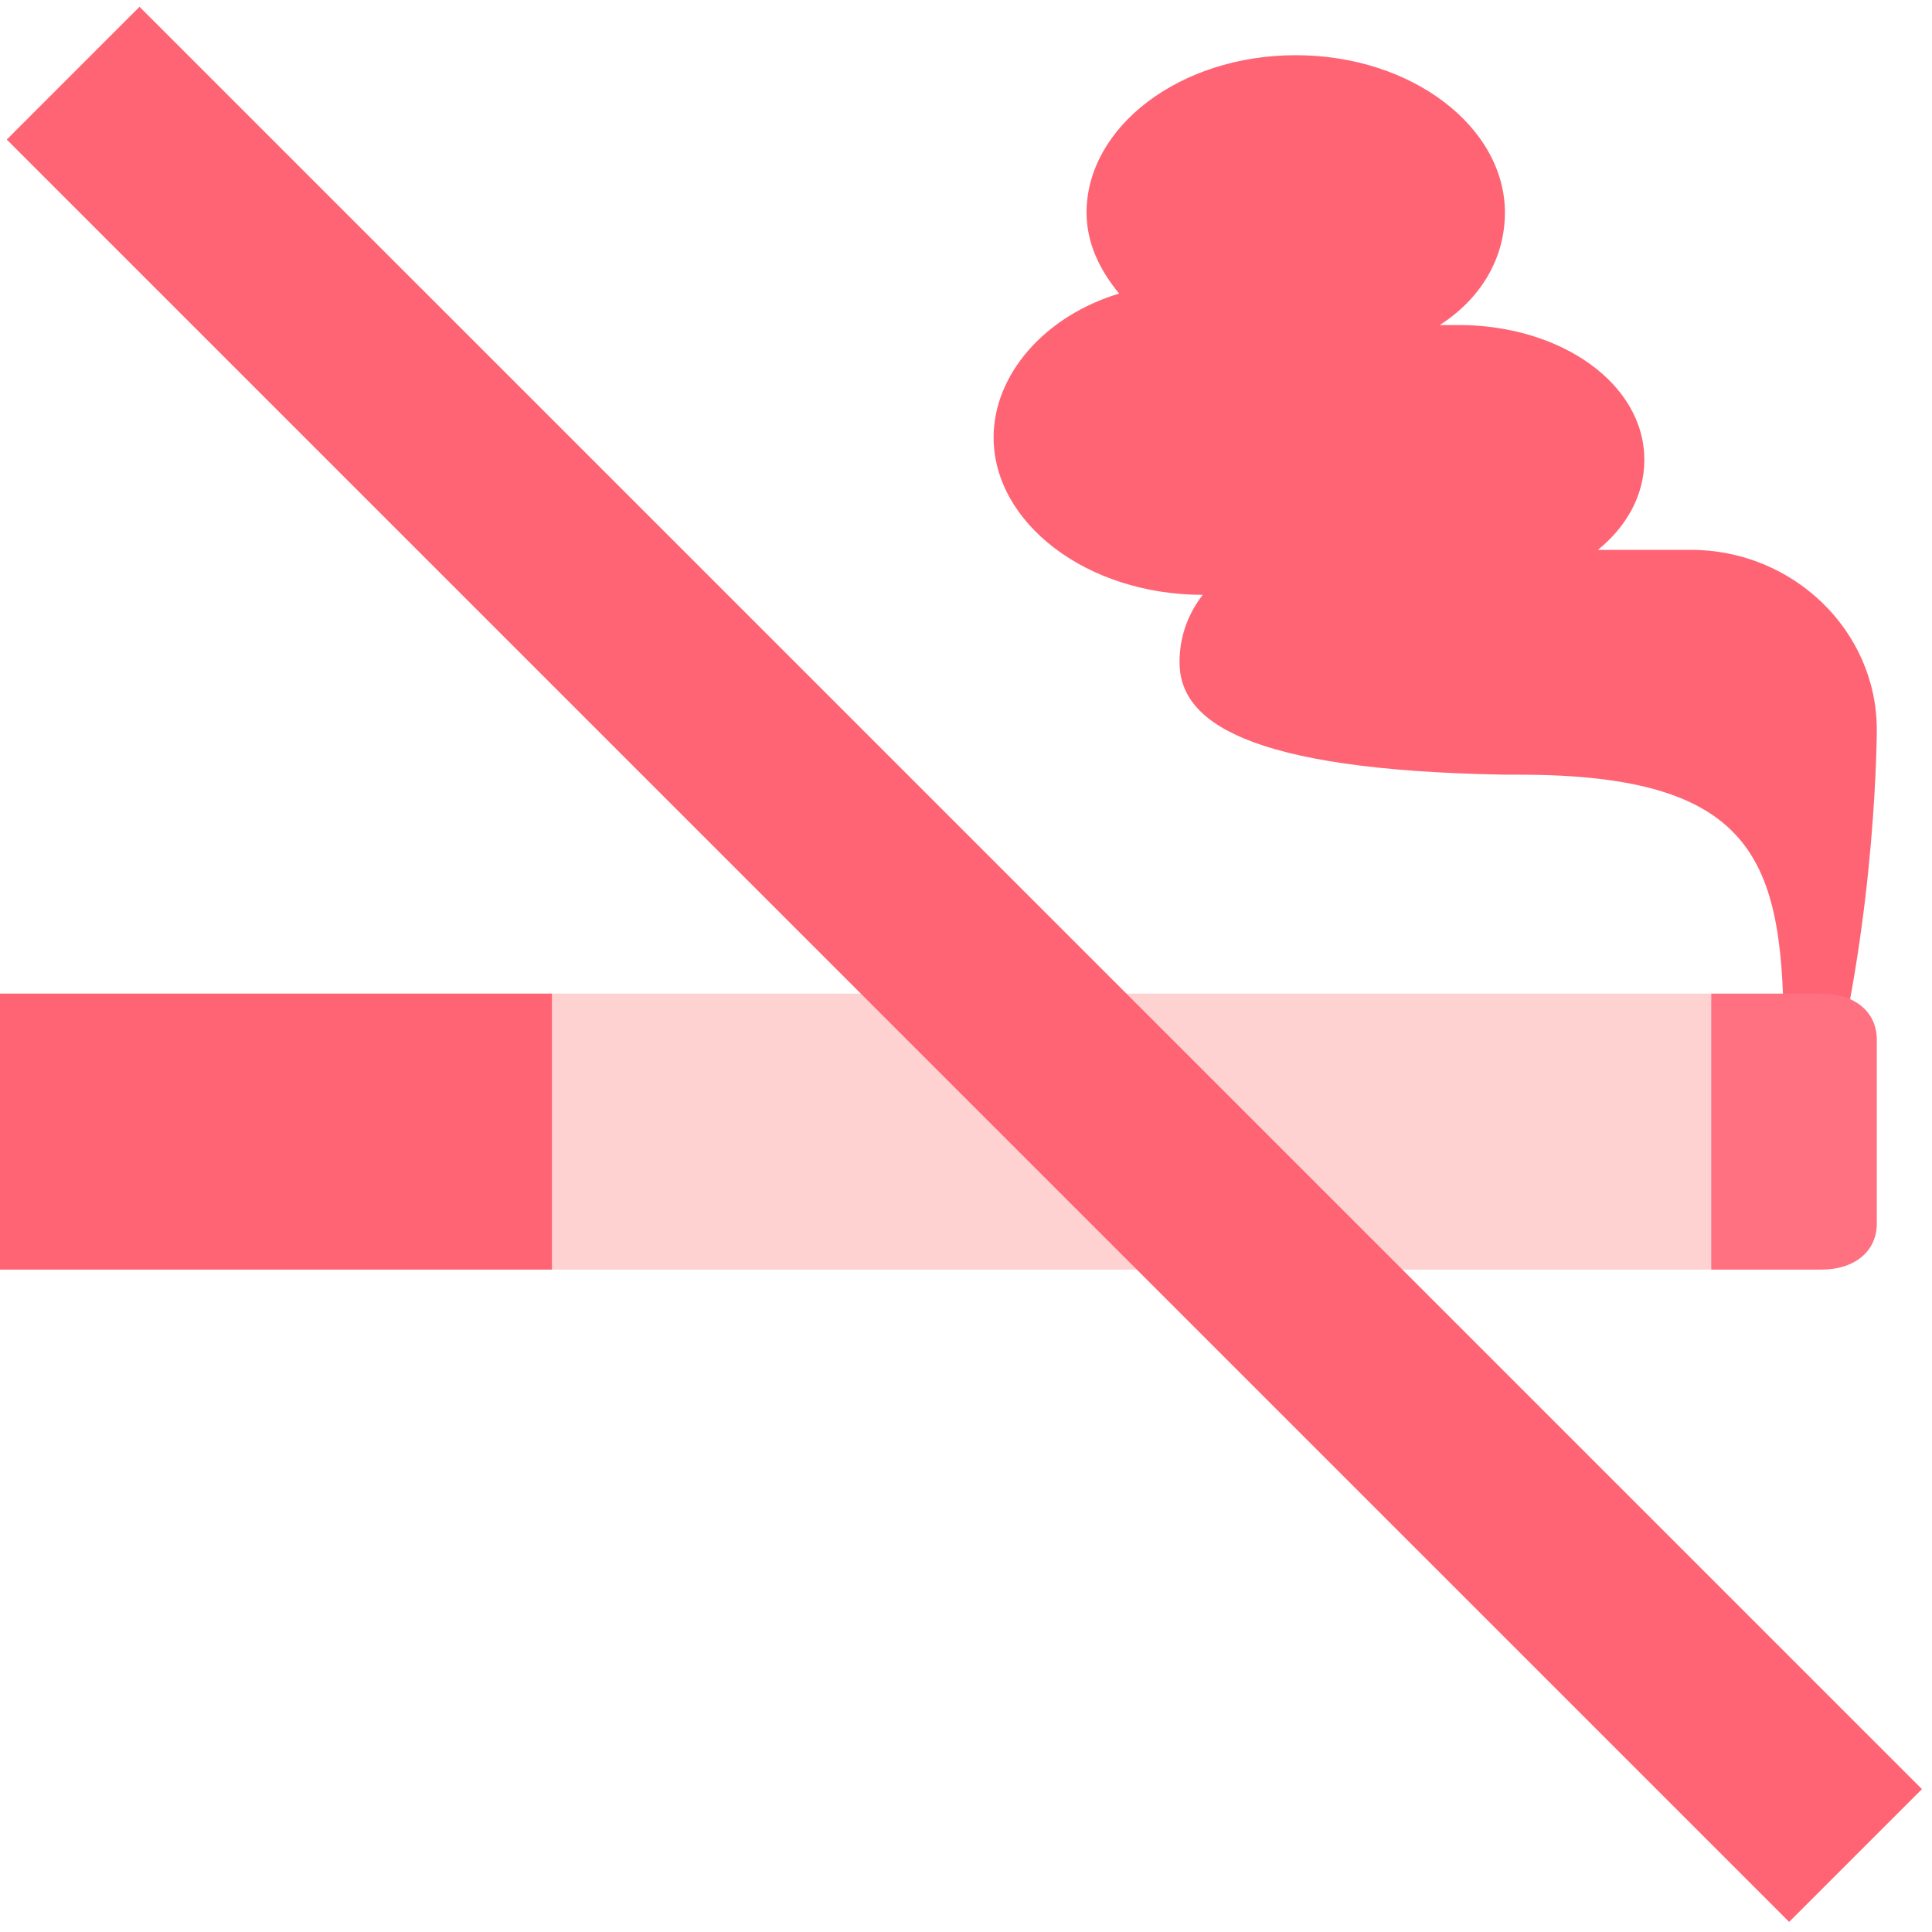
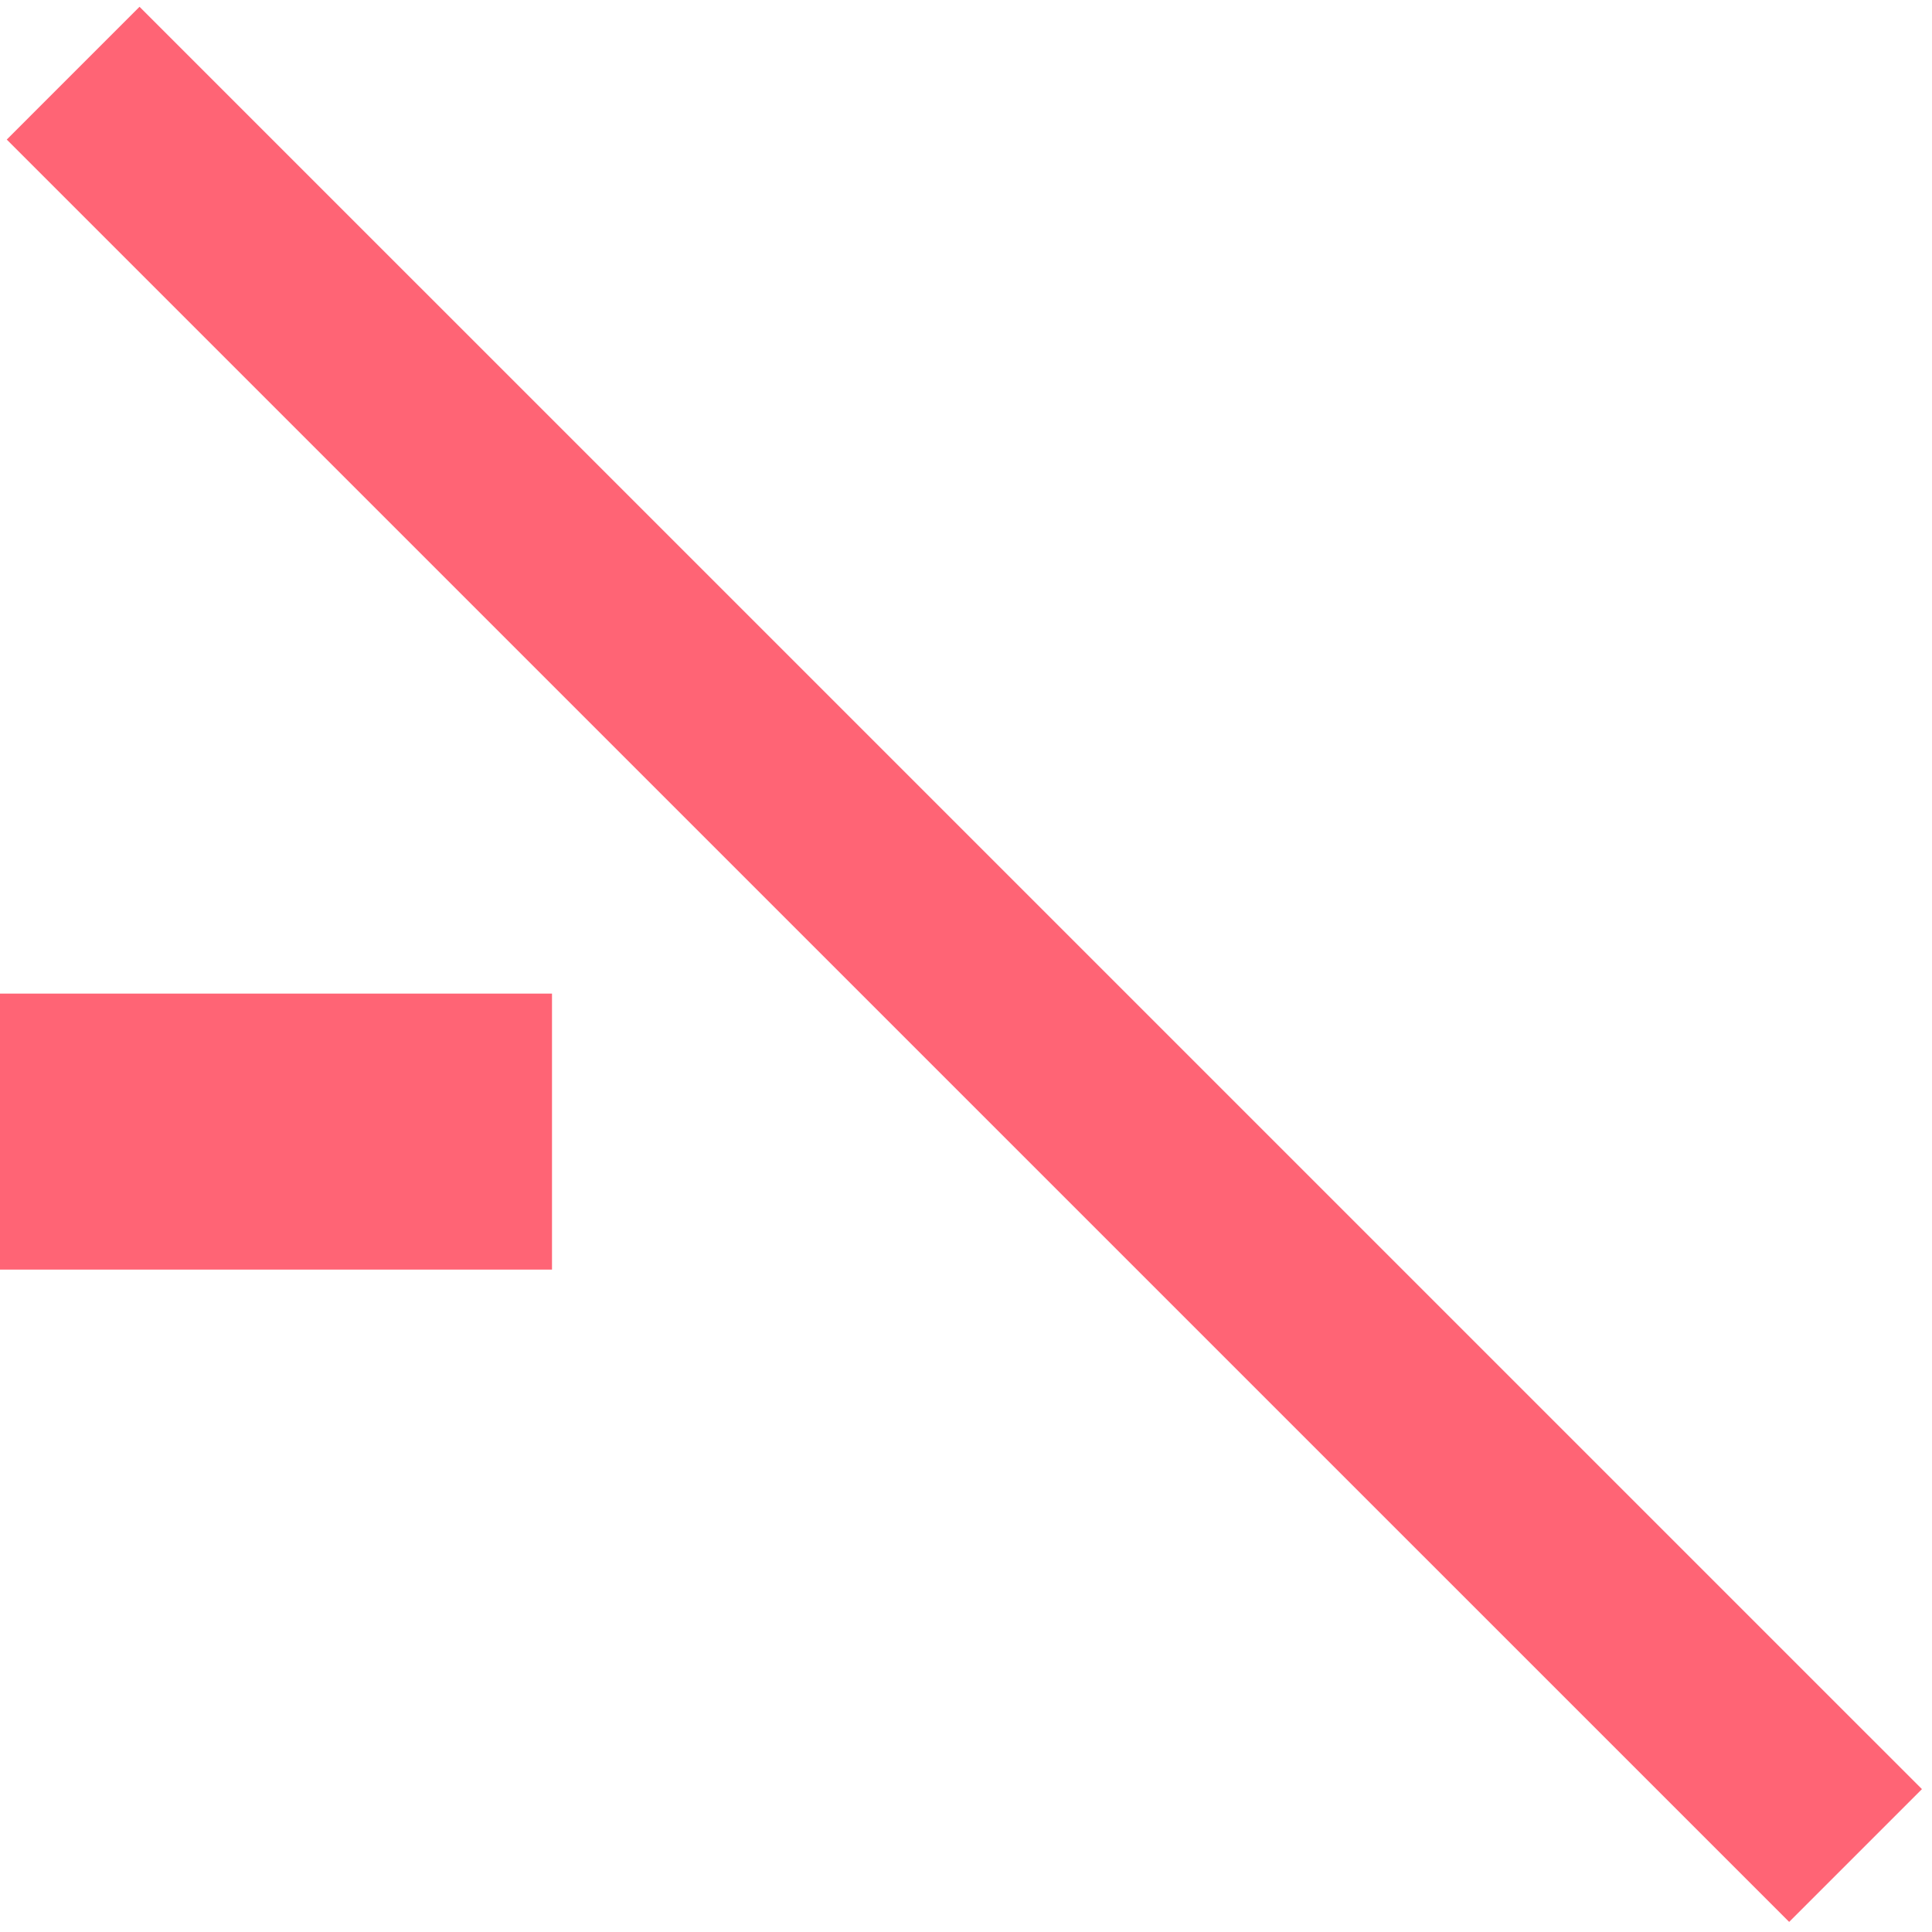
<svg xmlns="http://www.w3.org/2000/svg" width="35px" height="35px" viewBox="0 0 35 35" version="1.1">
  <title>Icon</title>
  <g id="Page-1" stroke="none" stroke-width="1" fill="none" fill-rule="evenodd">
    <g id="RVO-(Light-Variant)" transform="translate(-756, -6137)" fill-rule="nonzero">
      <g id="Maintaining-healthy-eyes" transform="translate(135, 5724)">
        <g id="5" transform="translate(595, 383)">
          <g id="Icon" transform="translate(26, 30)">
-             <polygon id="Path" fill="#FFD2D2" points="10 18 31 18 31 23 10 23" />
            <polygon id="Path" fill="#FF6475" points="0 18 10 18 10 23 0 23" />
-             <path d="M30.632,9.961 L28.947,9.961 C29.453,9.554 29.789,8.983 29.789,8.332 C29.789,6.947 28.274,5.888 26.421,5.888 C26.337,5.888 26.168,5.888 26.084,5.888 C26.842,5.399 27.263,4.666 27.263,3.851 C27.263,2.303 25.579,1 23.474,1 C21.368,1 19.684,2.303 19.684,3.851 C19.684,4.421 19.937,4.91 20.274,5.318 C18.926,5.725 18,6.784 18,7.924 C18,9.472 19.684,10.776 21.789,10.776 C21.789,10.776 21.789,10.776 21.789,10.776 C21.537,11.101 21.368,11.509 21.368,11.998 C21.368,13.057 22.547,13.953 27.263,14.034 C27.347,14.034 27.432,14.034 27.516,14.034 C31.895,14.034 32.316,15.663 32.316,18.922 C32.316,18.922 32.316,22.995 33.158,19.736 C34,16.478 34,13.219 34,13.219 C34,11.427 32.484,9.961 30.632,9.961 Z" id="Path" fill="#FF6475" />
-             <path d="M33,18 L31,18 L31,23 L33,23 C33.6,23 34,22.667 34,22.167 L34,18.833 C34,18.333 33.6,18 33,18 Z" id="Path" fill="#FF7080" />
            <polygon id="Path" fill="#FF6475" transform="translate(17.47, 17.47) rotate(-45.001) translate(-17.47, -17.47) " points="15.769 -5.362 19.171 -5.362 19.171 40.302 15.769 40.302" />
          </g>
        </g>
      </g>
    </g>
  </g>
</svg>